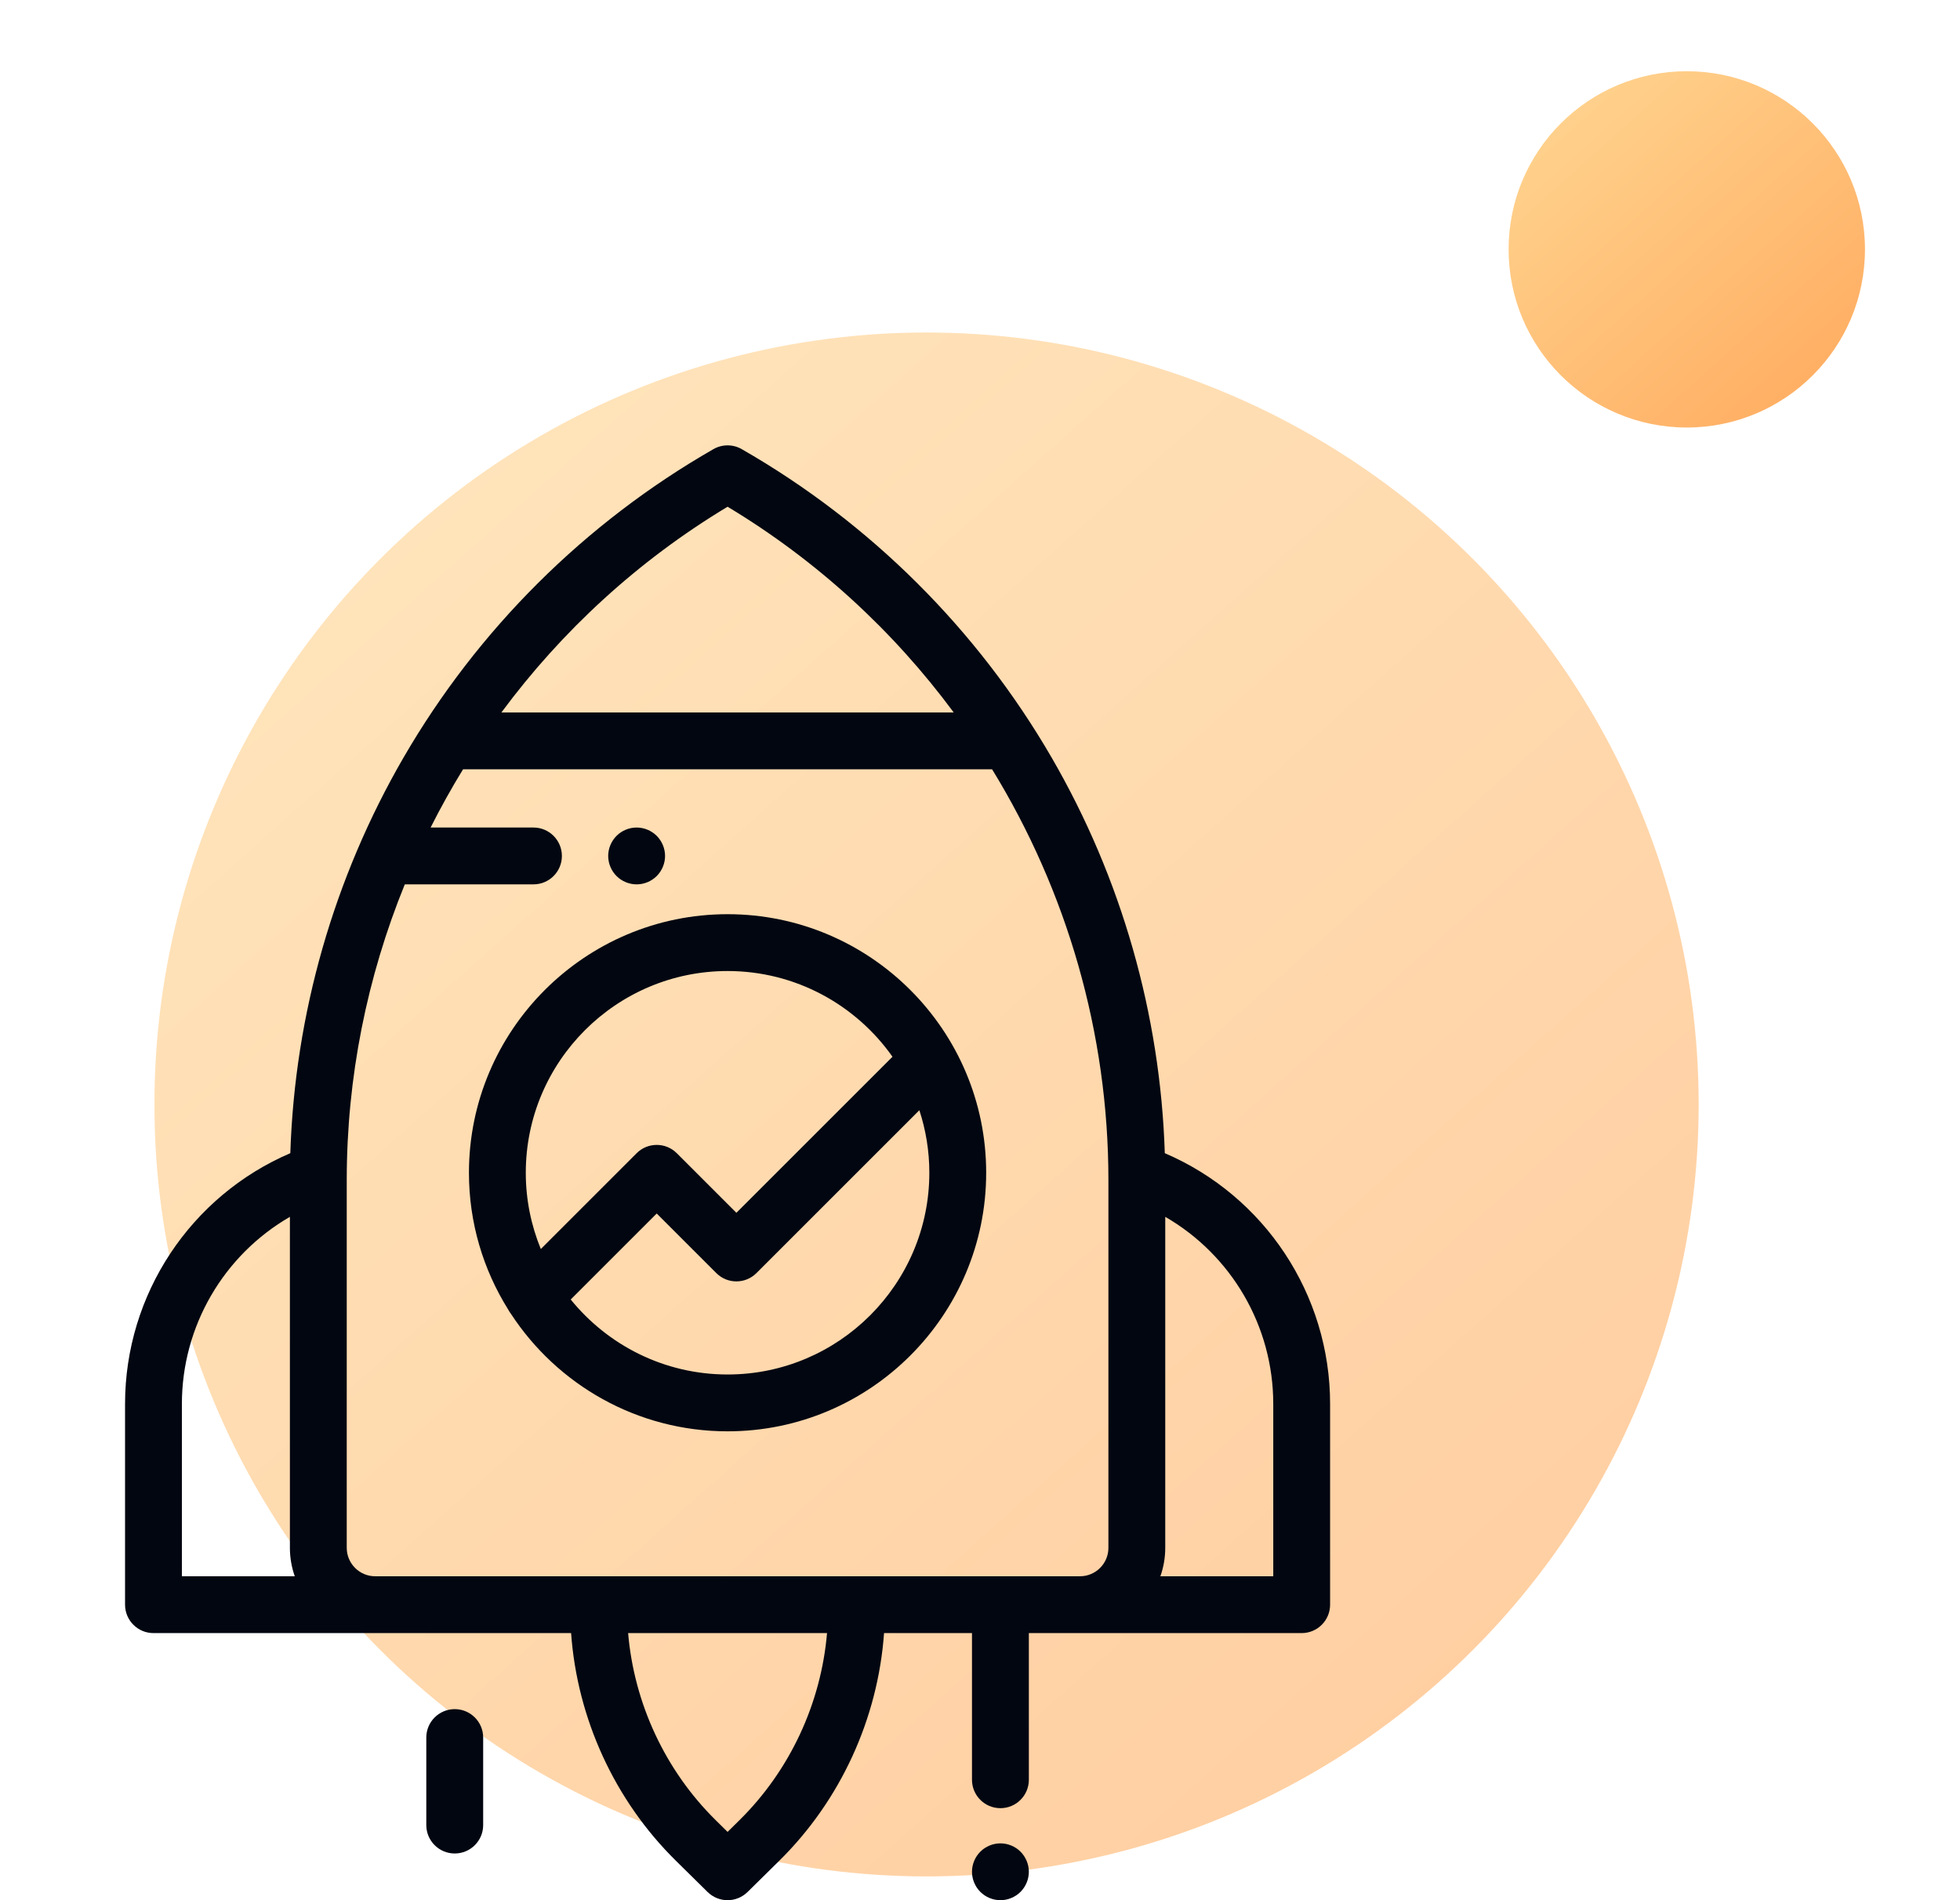
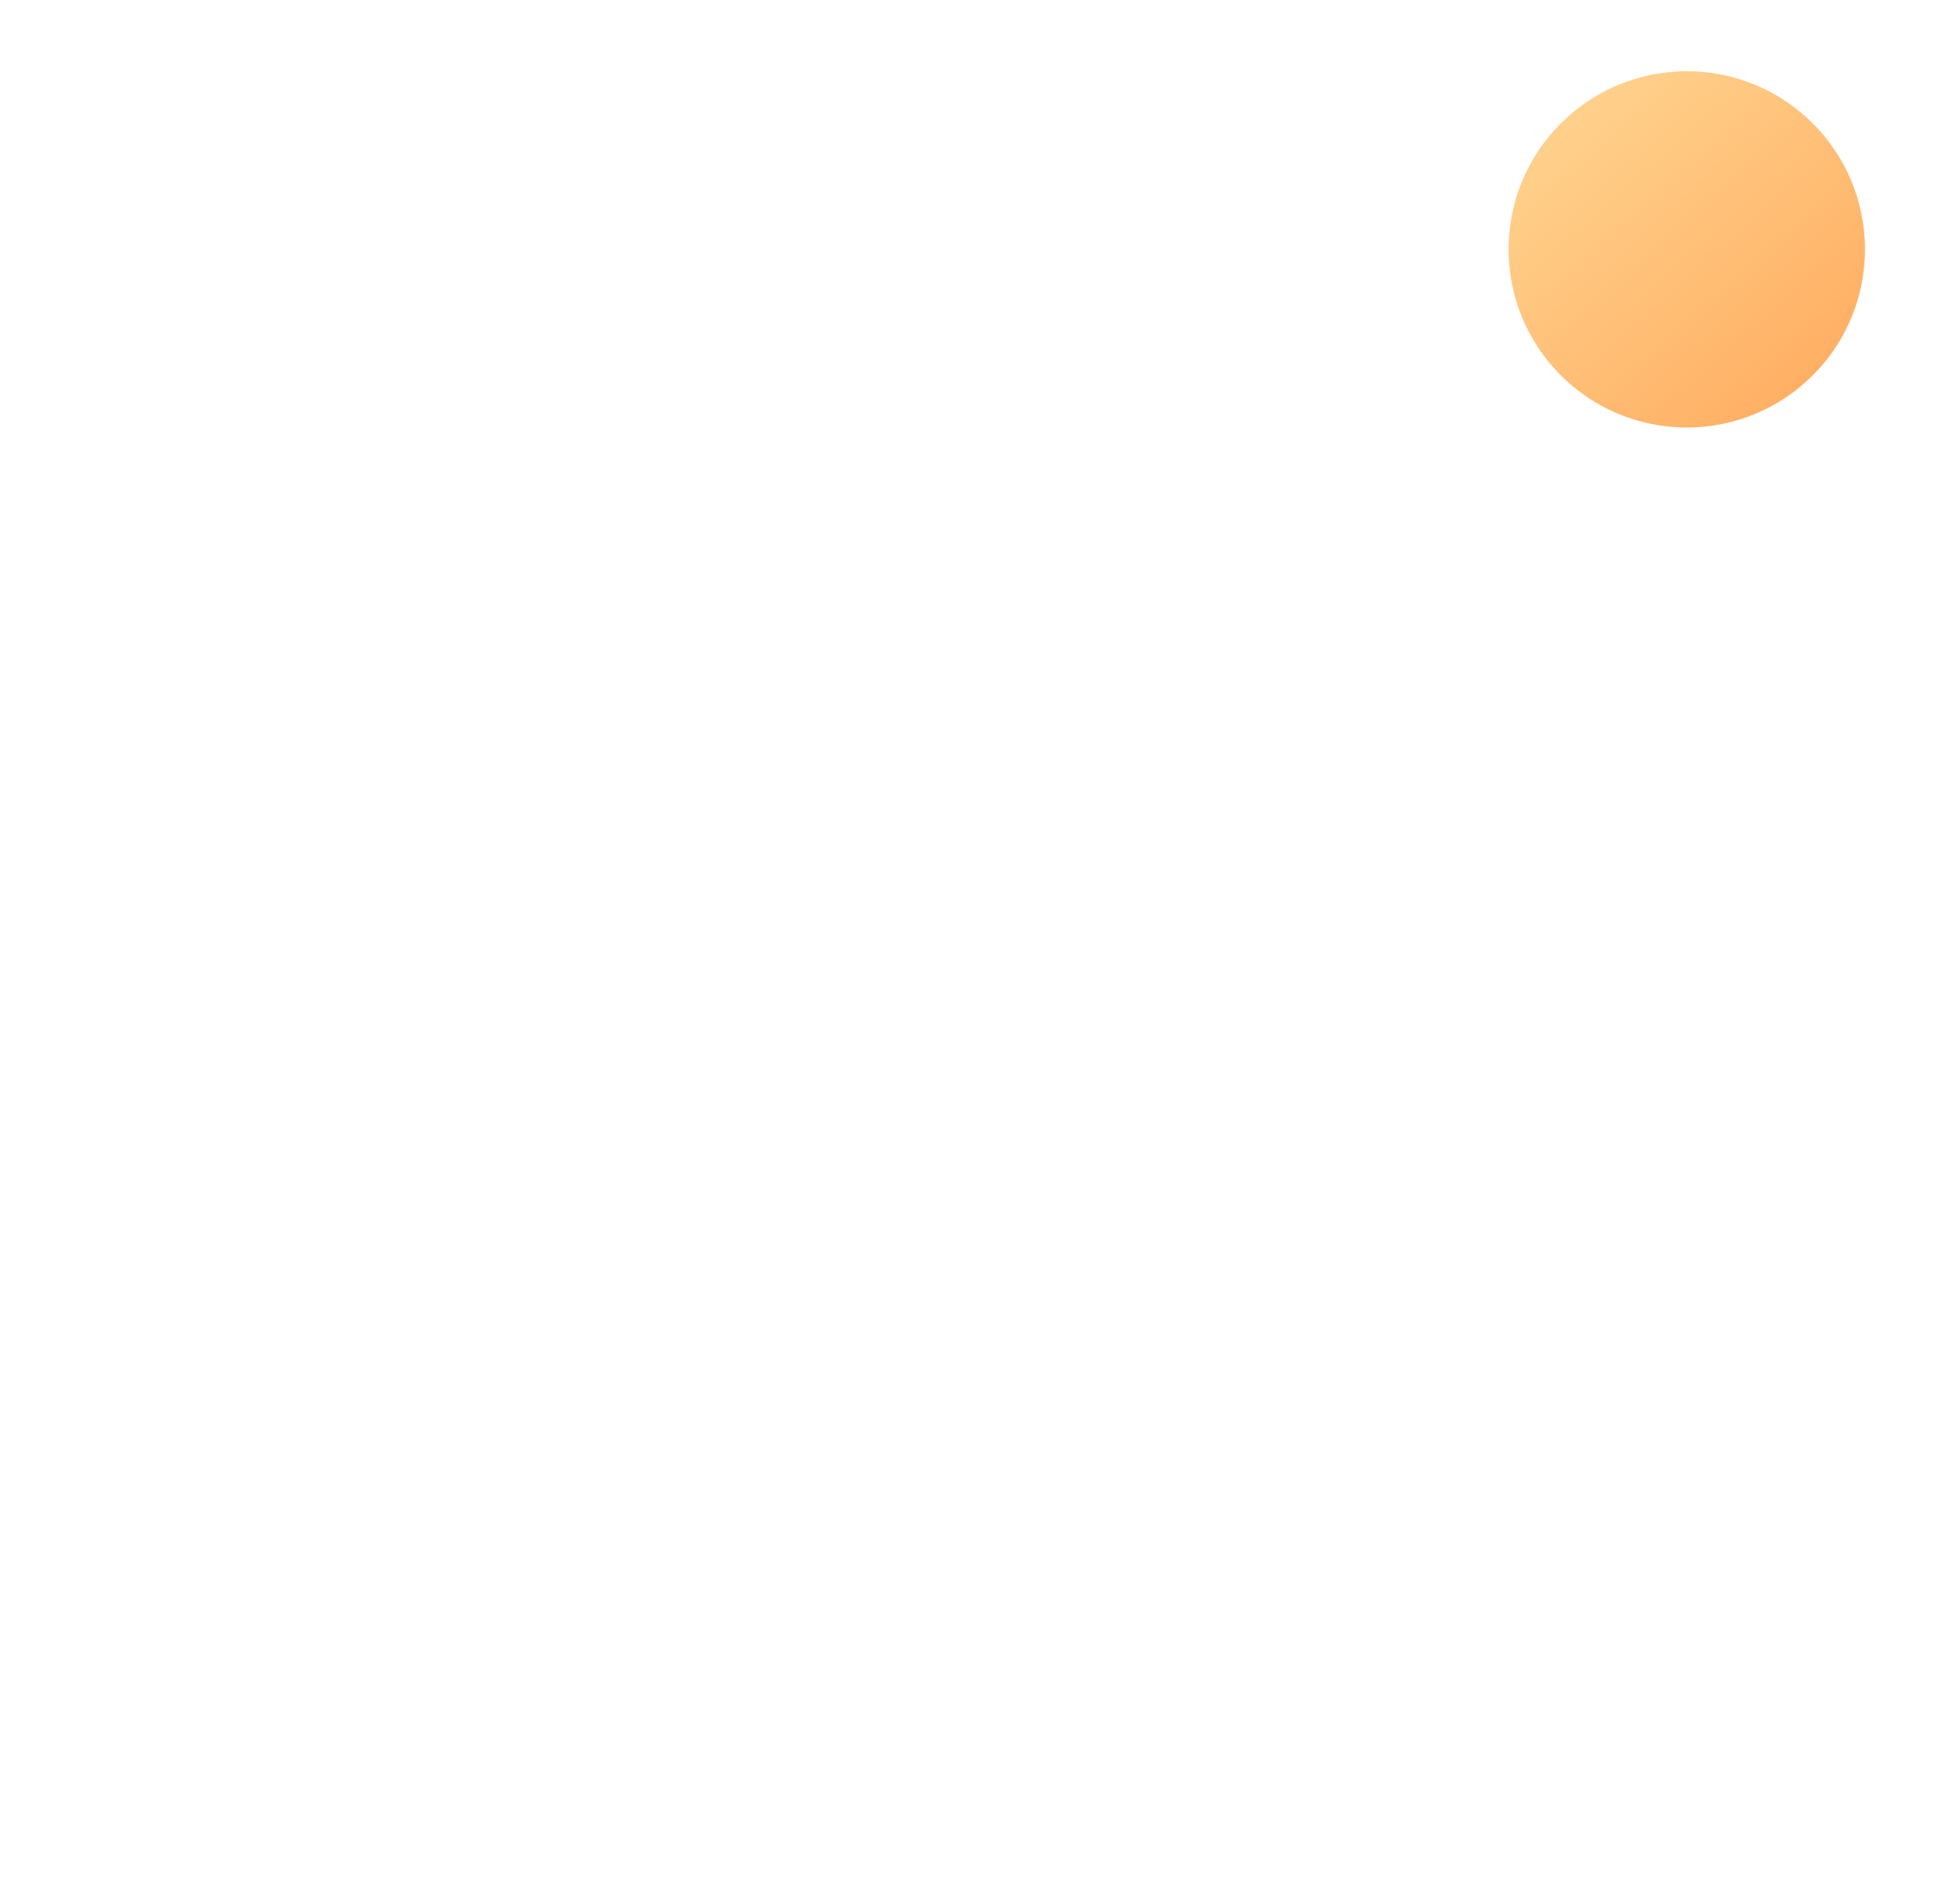
<svg xmlns="http://www.w3.org/2000/svg" width="66" height="64" viewBox="0 0 66 64" fill="none">
-   <circle cx="31.2" cy="37.199" r="26" fill="url(#paint0_linear)" fill-opacity="0.6" />
  <circle cx="56.8" cy="8.399" r="6" fill="url(#paint1_linear)" />
  <g clip-path="url(#clip0)">
    <path d="M24.5 30.791C19.698 30.791 15.791 34.698 15.791 39.5C15.791 41.19 16.276 42.77 17.113 44.107C17.138 44.156 17.169 44.204 17.204 44.249C18.759 46.631 21.449 48.208 24.5 48.208C29.302 48.208 33.208 44.301 33.208 39.5C33.208 34.698 29.302 30.791 24.5 30.791ZM18.211 42.068C17.886 41.275 17.705 40.408 17.705 39.5C17.705 35.753 20.753 32.705 24.5 32.705C26.792 32.705 28.822 33.847 30.053 35.592L24.797 40.848L22.791 38.842C22.417 38.468 21.811 38.468 21.437 38.842L18.211 42.068ZM24.5 46.294C22.369 46.294 20.465 45.307 19.218 43.768L22.114 40.872L24.12 42.878C24.494 43.252 25.099 43.252 25.473 42.878L30.958 37.393C31.175 38.057 31.294 38.764 31.294 39.499C31.294 43.246 28.246 46.294 24.5 46.294Z" fill="#010611" />
-     <path d="M39.223 38.84C39.073 34.163 37.764 29.576 35.415 25.521C32.914 21.203 29.304 17.609 24.976 15.127C24.681 14.958 24.319 14.958 24.024 15.127C19.696 17.609 16.086 21.203 13.585 25.521C11.236 29.576 9.927 34.163 9.776 38.84C6.421 40.279 4.211 43.592 4.211 47.286V54.047C4.211 54.575 4.639 55.004 5.168 55.004H19.231C19.437 57.883 20.697 60.64 22.761 62.673L23.828 63.725C24.015 63.908 24.257 64 24.5 64C24.743 64 24.985 63.908 25.172 63.725L26.239 62.673C28.303 60.64 29.563 57.883 29.769 55.004H32.73V59.944C32.73 60.472 33.159 60.901 33.688 60.901C34.216 60.901 34.645 60.472 34.645 59.944V55.004H43.832C44.361 55.004 44.789 54.575 44.789 54.047V47.286C44.789 43.592 42.578 40.279 39.223 38.84ZM24.5 17.067C27.509 18.878 30.081 21.247 32.115 23.996H16.884C18.919 21.247 21.491 18.878 24.5 17.067ZM6.125 53.09V47.286C6.125 44.654 7.542 42.267 9.762 40.984V52.133C9.762 52.468 9.82 52.79 9.926 53.09H6.125ZM24.896 61.309L24.5 61.7L24.104 61.309C22.403 59.634 21.353 57.373 21.151 55.004H27.849C27.647 57.373 26.597 59.634 24.896 61.309ZM37.324 52.133C37.324 52.66 36.895 53.09 36.367 53.09H12.633C12.105 53.09 11.676 52.66 11.676 52.133V39.748C11.676 36.282 12.36 32.906 13.631 29.786H17.964C18.493 29.786 18.921 29.358 18.921 28.829C18.921 28.301 18.493 27.872 17.964 27.872H14.5C14.837 27.203 15.201 26.548 15.593 25.91H33.407C35.923 30.011 37.324 34.789 37.324 39.748V52.133ZM42.875 53.09H39.074C39.18 52.79 39.238 52.468 39.238 52.133V40.984C41.458 42.267 42.875 44.654 42.875 47.286V53.09Z" fill="#010611" />
-     <path d="M22.114 28.152C21.936 27.974 21.689 27.872 21.438 27.872C21.186 27.872 20.939 27.974 20.761 28.152C20.583 28.331 20.48 28.577 20.48 28.829C20.48 29.081 20.583 29.328 20.761 29.506C20.939 29.684 21.186 29.786 21.438 29.786C21.689 29.786 21.936 29.684 22.114 29.506C22.292 29.328 22.395 29.081 22.395 28.829C22.395 28.577 22.292 28.331 22.114 28.152Z" fill="#010611" />
-     <path d="M15.312 57.565C14.784 57.565 14.355 57.993 14.355 58.522V61.47C14.355 61.998 14.784 62.427 15.312 62.427C15.841 62.427 16.27 61.998 16.27 61.47V58.522C16.27 57.993 15.841 57.565 15.312 57.565Z" fill="#010611" />
-     <path d="M34.364 62.366C34.186 62.188 33.939 62.086 33.688 62.086C33.436 62.086 33.189 62.188 33.011 62.366C32.833 62.544 32.73 62.791 32.73 63.043C32.73 63.295 32.833 63.542 33.011 63.72C33.189 63.898 33.436 64 33.688 64C33.939 64 34.186 63.898 34.364 63.72C34.542 63.542 34.645 63.295 34.645 63.043C34.645 62.791 34.542 62.544 34.364 62.366Z" fill="#010611" />
+     <path d="M15.312 57.565C14.784 57.565 14.355 57.993 14.355 58.522V61.47C15.841 62.427 16.27 61.998 16.27 61.47V58.522C16.27 57.993 15.841 57.565 15.312 57.565Z" fill="#010611" />
  </g>
  <defs>
    <linearGradient id="paint0_linear" x1="12.4" y1="18.399" x2="52.4" y2="63.199" gradientUnits="userSpaceOnUse">
      <stop stop-color="#FFD18C" />
      <stop offset="0.971" stop-color="#FFAC60" />
    </linearGradient>
    <linearGradient id="paint1_linear" x1="52.461" y1="4.061" x2="61.692" y2="14.399" gradientUnits="userSpaceOnUse">
      <stop stop-color="#FFD18C" />
      <stop offset="0.971" stop-color="#FFAC60" />
    </linearGradient>
    <clipPath id="clip0">
-       <rect width="49" height="49" fill="white" transform="translate(0 15)" />
-     </clipPath>
+       </clipPath>
  </defs>
</svg>